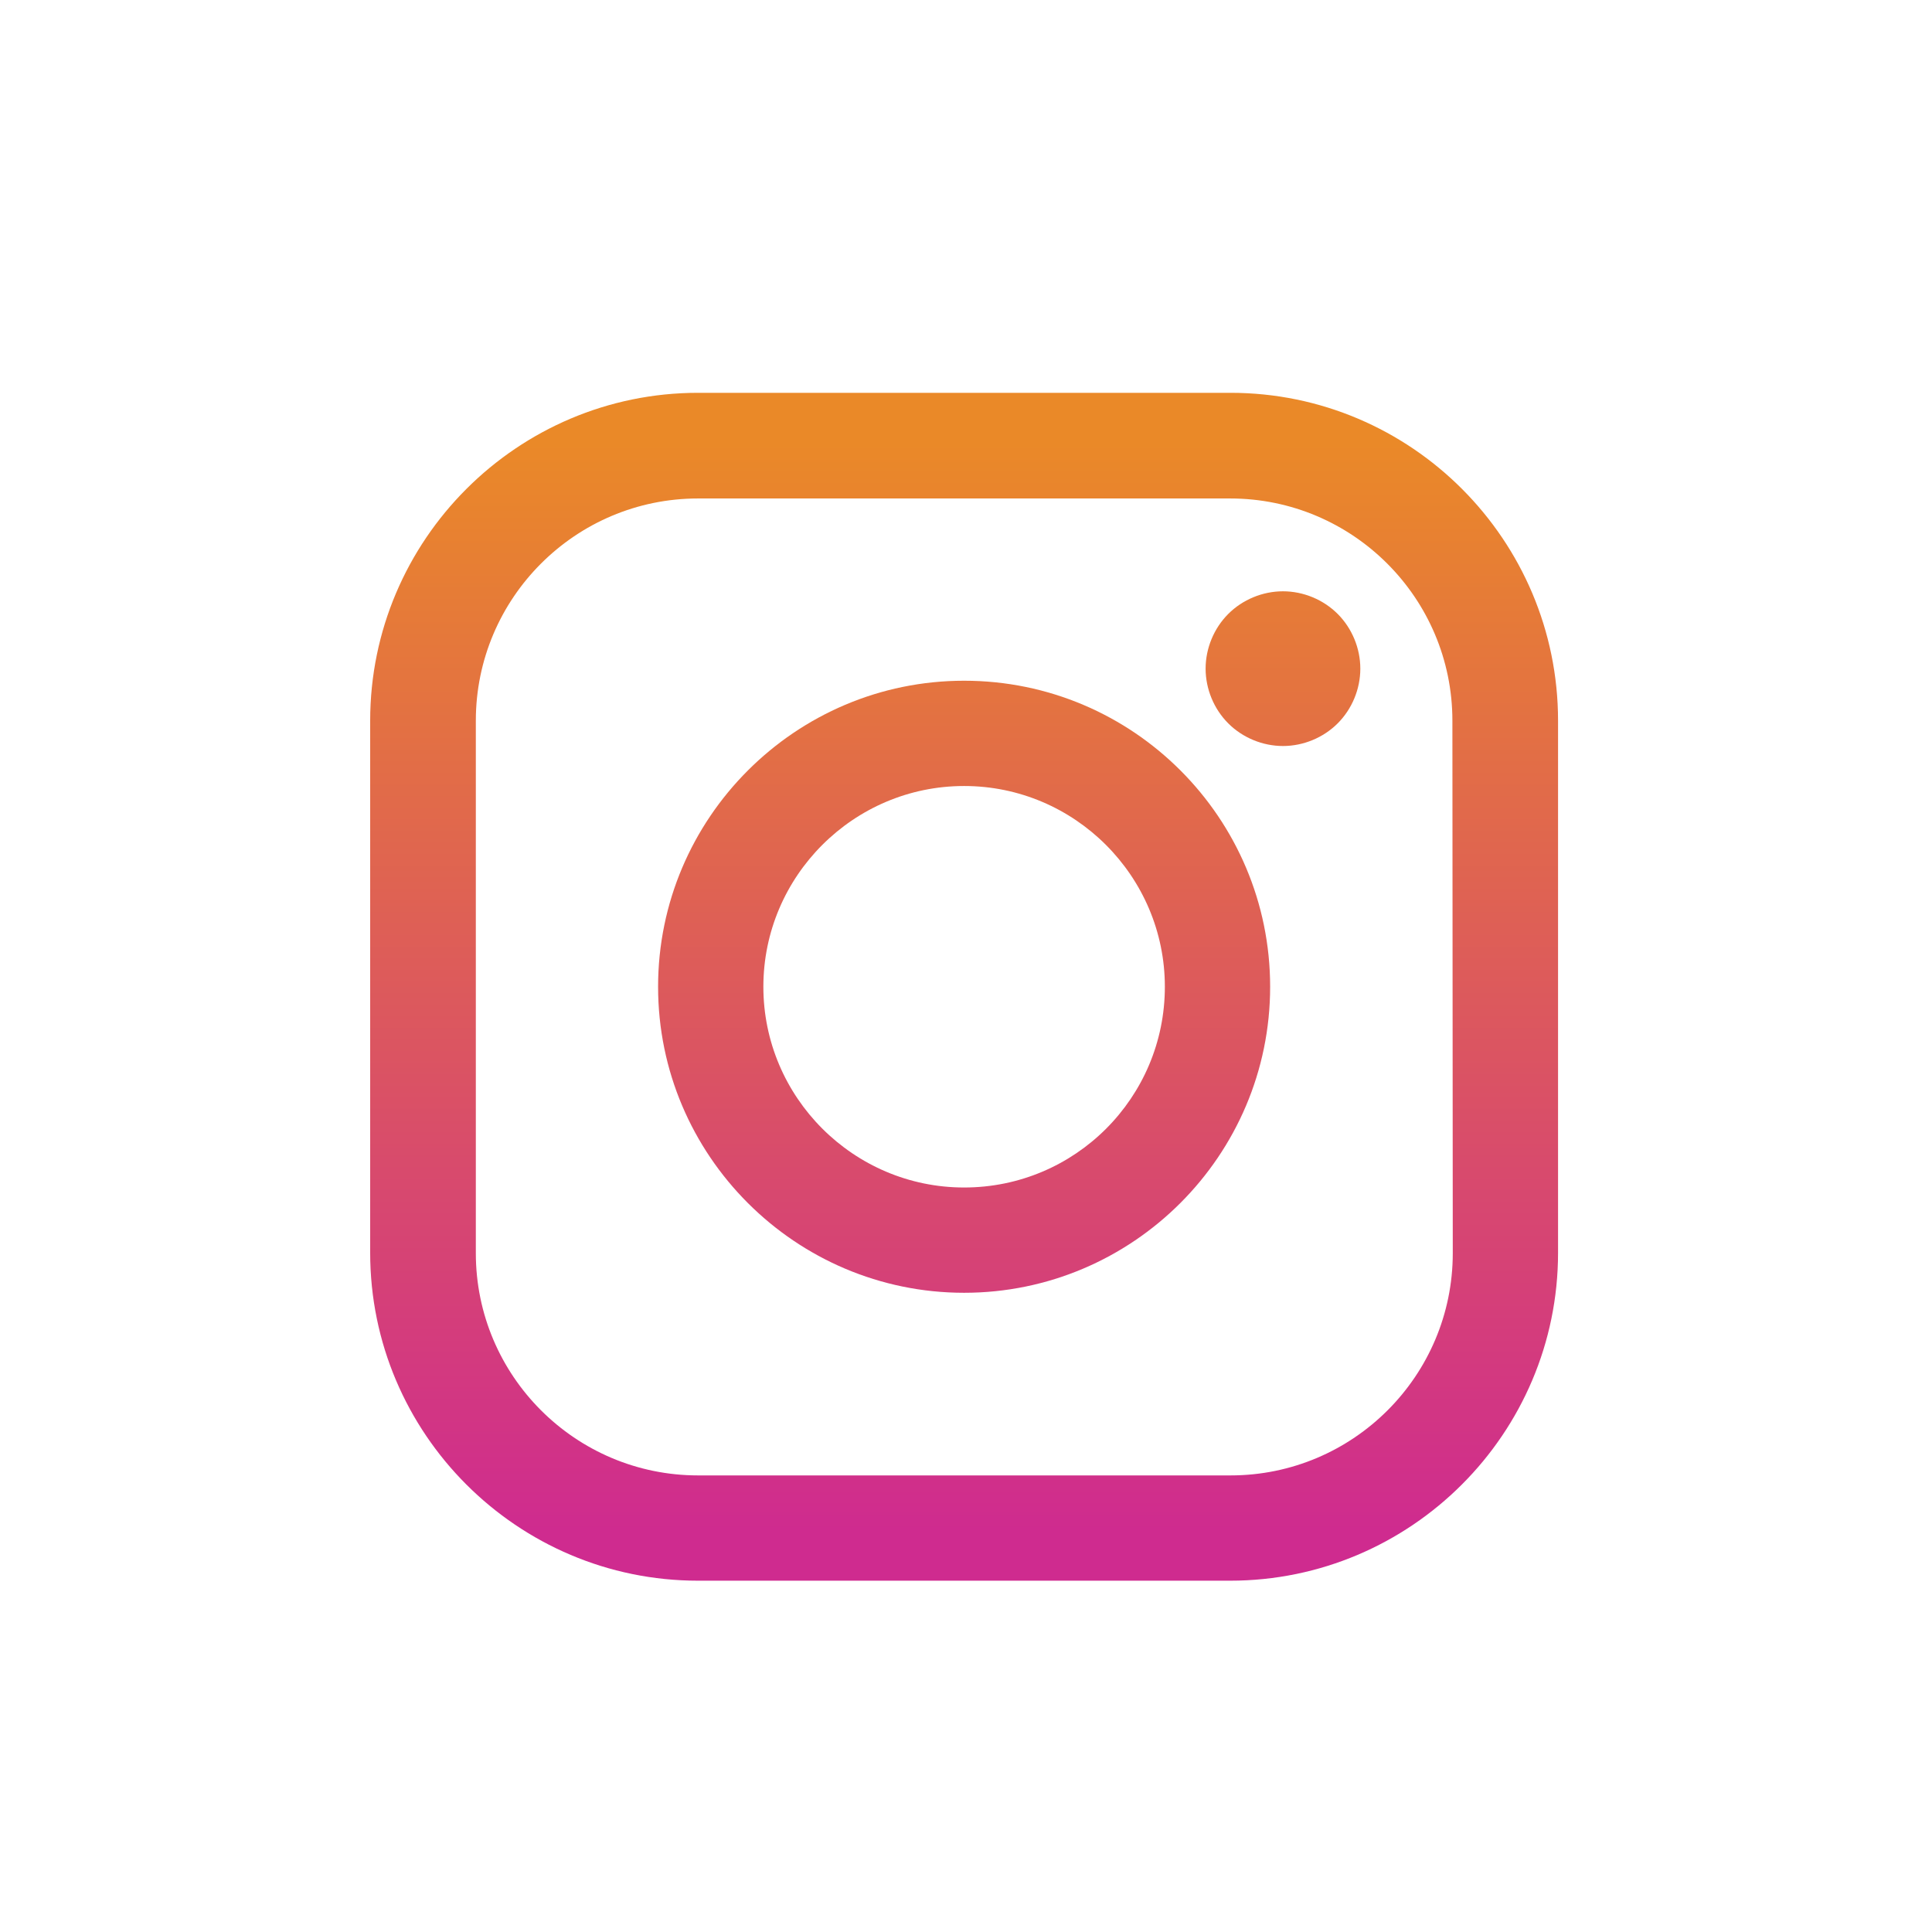
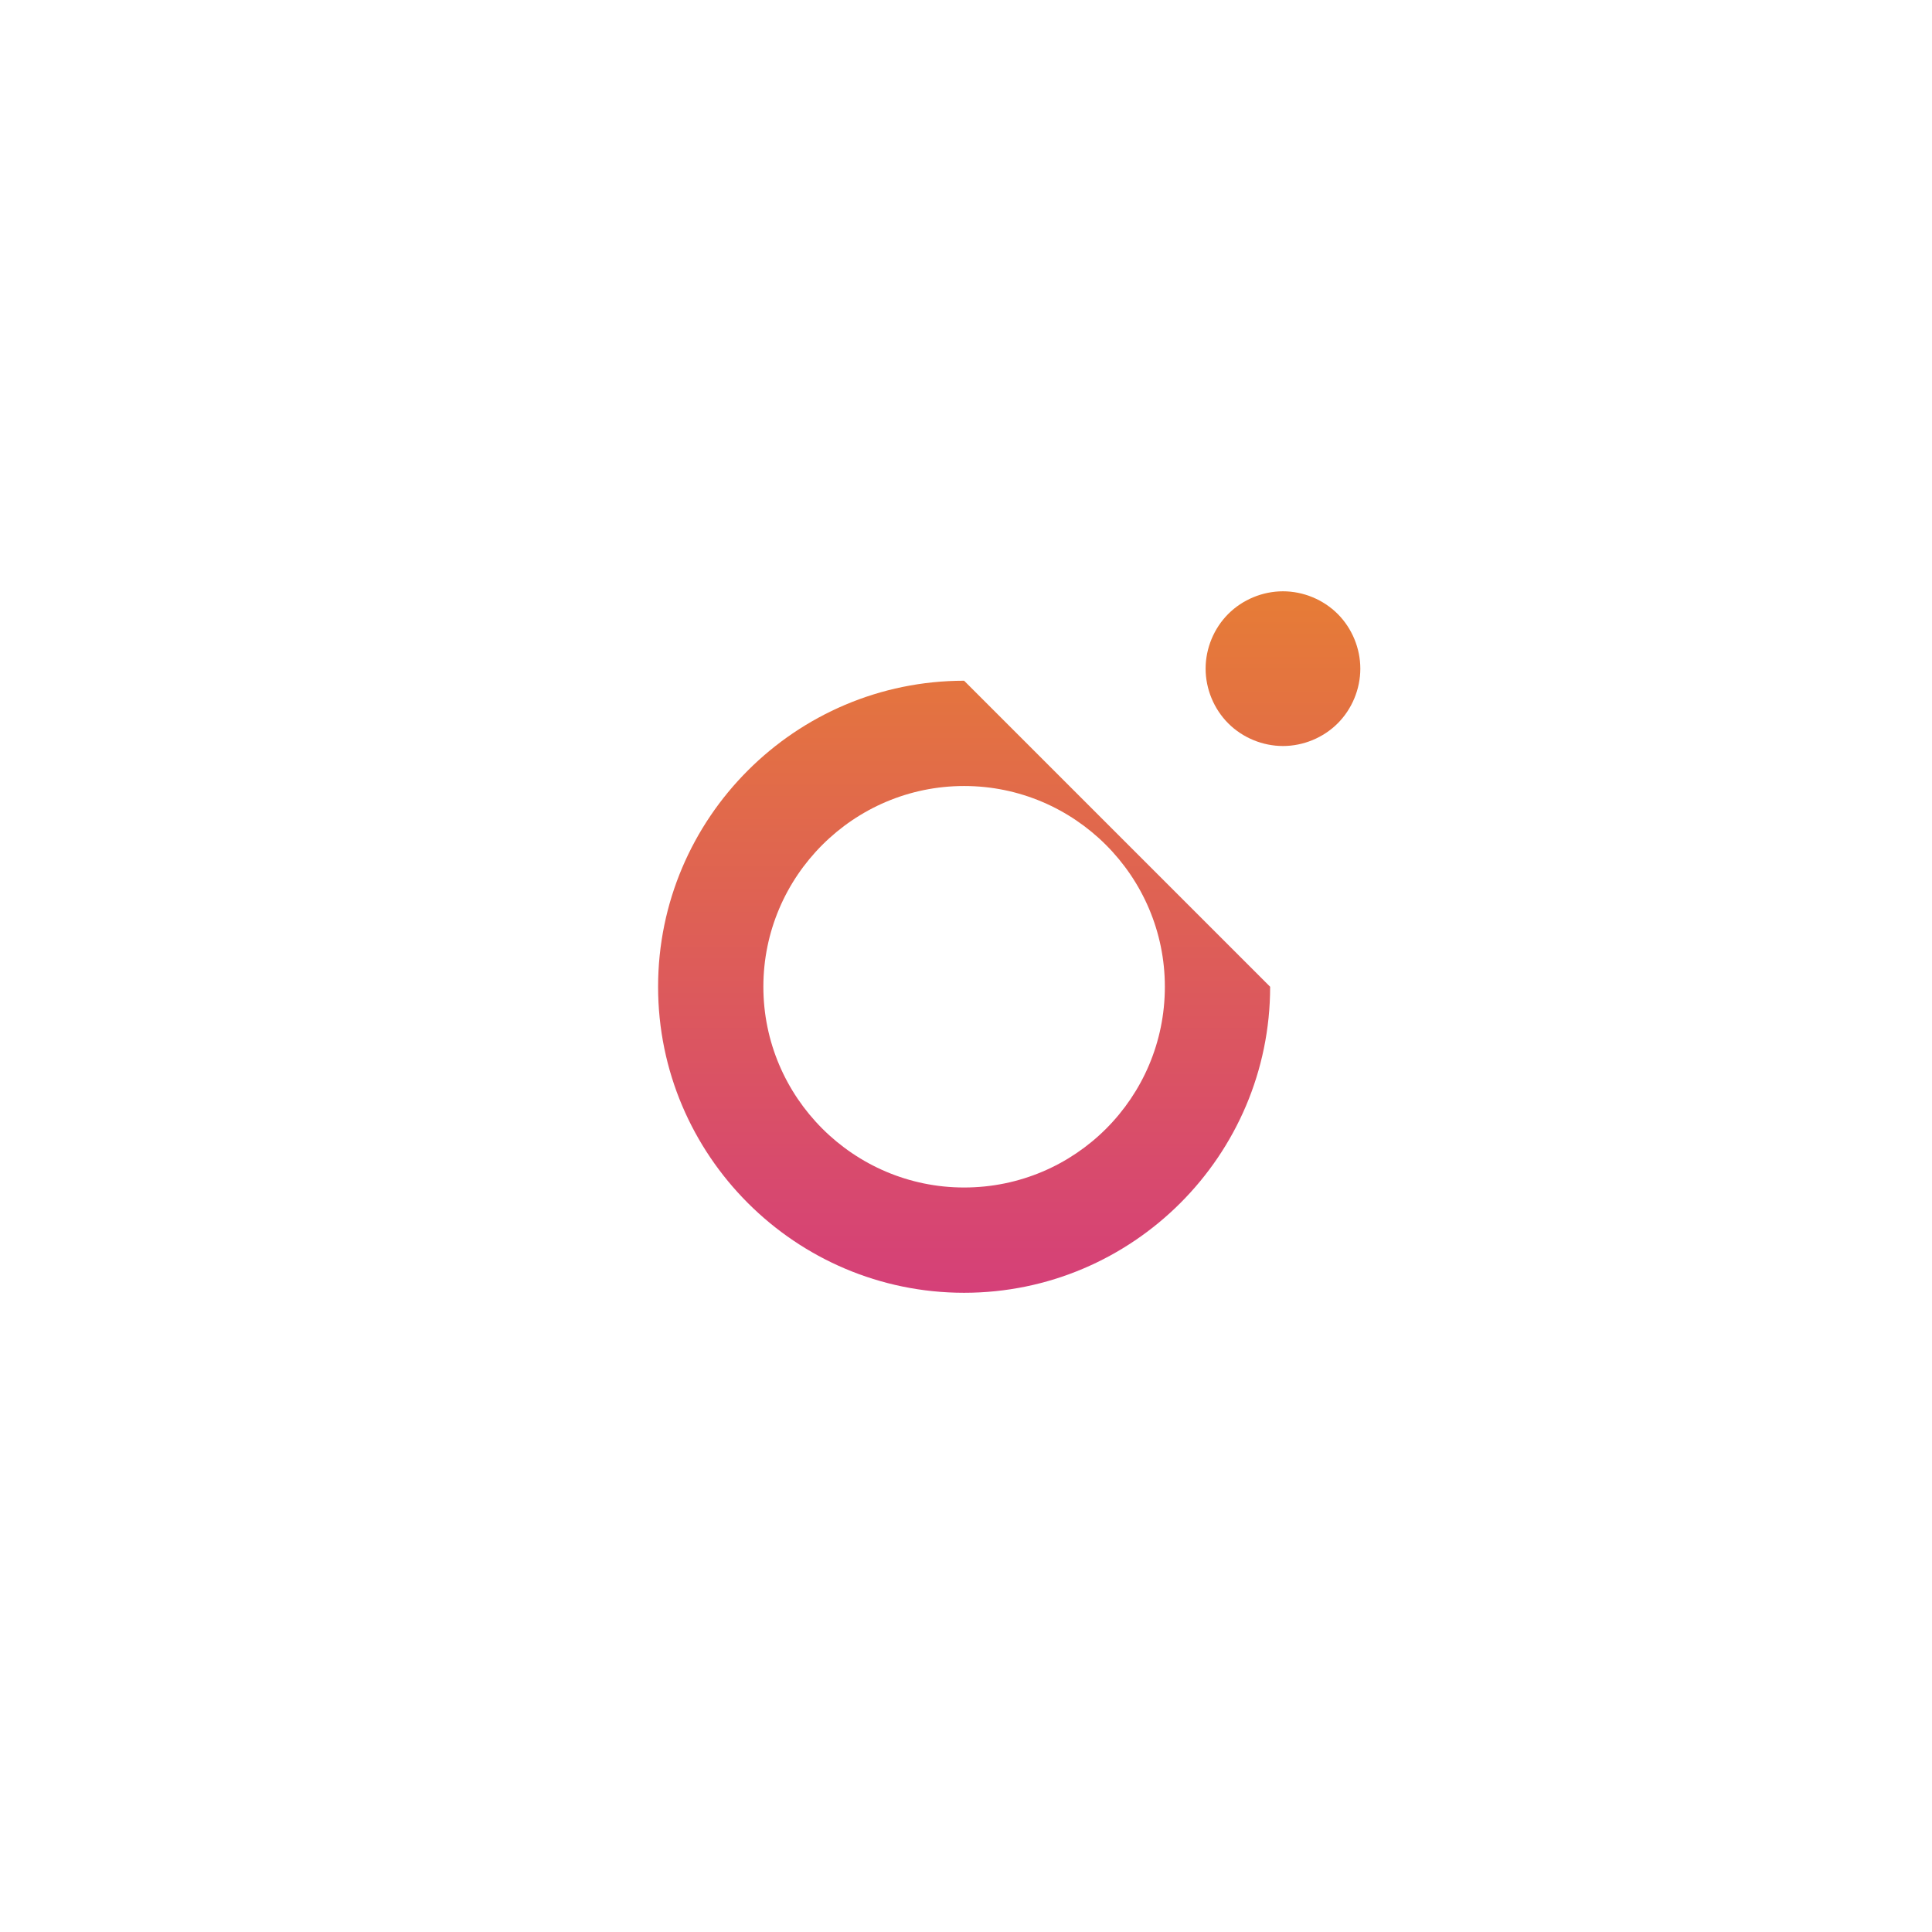
<svg xmlns="http://www.w3.org/2000/svg" viewBox="0 0 512 512" id="instagram">
  <linearGradient id="a" x1="255.531" x2="255.531" y1="117.176" y2="406.065" gradientUnits="userSpaceOnUse">
    <stop offset="0" stop-color="#ea8928" />
    <stop offset="1" stop-color="#cf2b8f" />
  </linearGradient>
-   <path fill="url(#a)" d="M326.1 104.1H185c-47.9 0-86.9 39-86.9 86.9v141c0 47.9 39 86.9 86.9 86.9h141c47.9 0 86.9-39 86.9-86.9V191c0-47.9-38.9-86.9-86.8-86.9zm58.9 228c0 32.5-26.4 58.9-58.9 58.9H185c-32.5 0-58.9-26.4-58.9-58.9V191c0-32.5 26.4-58.9 58.9-58.9h141c32.5 0 58.9 26.4 58.9 58.9l.1 141.1z" />
  <linearGradient id="b" x1="255.531" x2="255.531" y1="117.176" y2="406.065" gradientUnits="userSpaceOnUse">
    <stop offset="0" stop-color="#ea8928" />
    <stop offset="1" stop-color="#cf2b8f" />
  </linearGradient>
-   <path fill="url(#b)" d="M255.5 180.4c-44.7 0-81.1 36.4-81.1 81.1 0 44.7 36.4 81.1 81.1 81.1s81.1-36.4 81.1-81.1c0-44.7-36.3-81.1-81.1-81.1zm0 134.3c-29.3 0-53.2-23.9-53.2-53.2 0-29.3 23.9-53.2 53.2-53.2s53.2 23.9 53.2 53.2c0 29.4-23.8 53.2-53.2 53.2z" />
+   <path fill="url(#b)" d="M255.5 180.4c-44.7 0-81.1 36.4-81.1 81.1 0 44.7 36.4 81.1 81.1 81.1s81.1-36.4 81.1-81.1zm0 134.3c-29.3 0-53.2-23.9-53.2-53.2 0-29.3 23.9-53.2 53.2-53.2s53.2 23.9 53.2 53.2c0 29.4-23.8 53.2-53.2 53.2z" />
  <linearGradient id="c" x1="340.043" x2="340.043" y1="117.176" y2="406.065" gradientUnits="userSpaceOnUse">
    <stop offset="0" stop-color="#ea8928" />
    <stop offset="1" stop-color="#cf2b8f" />
  </linearGradient>
  <path fill="url(#c)" d="M340 156.7c-5.4 0-10.7 2.2-14.5 6-3.8 3.8-6 9.1-6 14.5s2.2 10.7 6 14.5c3.8 3.8 9.1 6 14.5 6s10.7-2.2 14.5-6c3.8-3.8 6-9.1 6-14.5s-2.2-10.7-6-14.5c-3.8-3.8-9.1-6-14.5-6z" />
</svg>